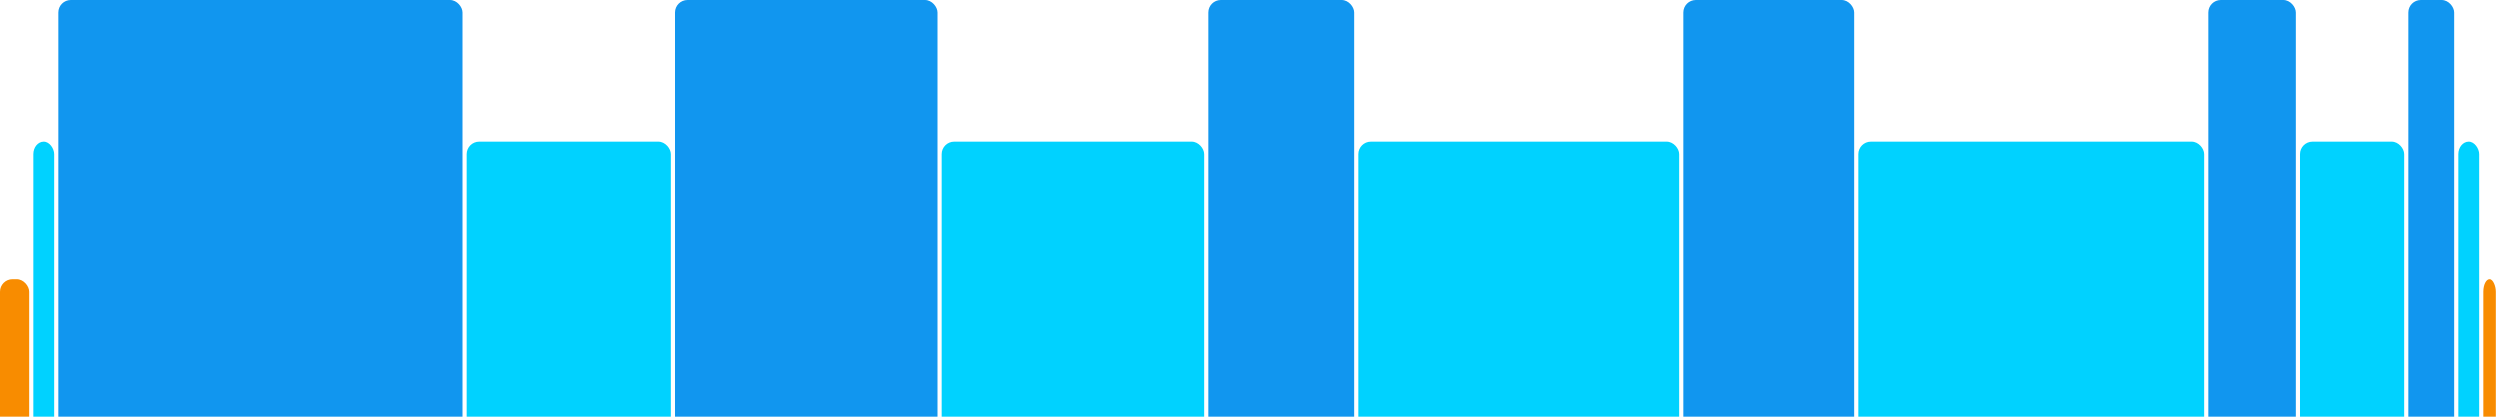
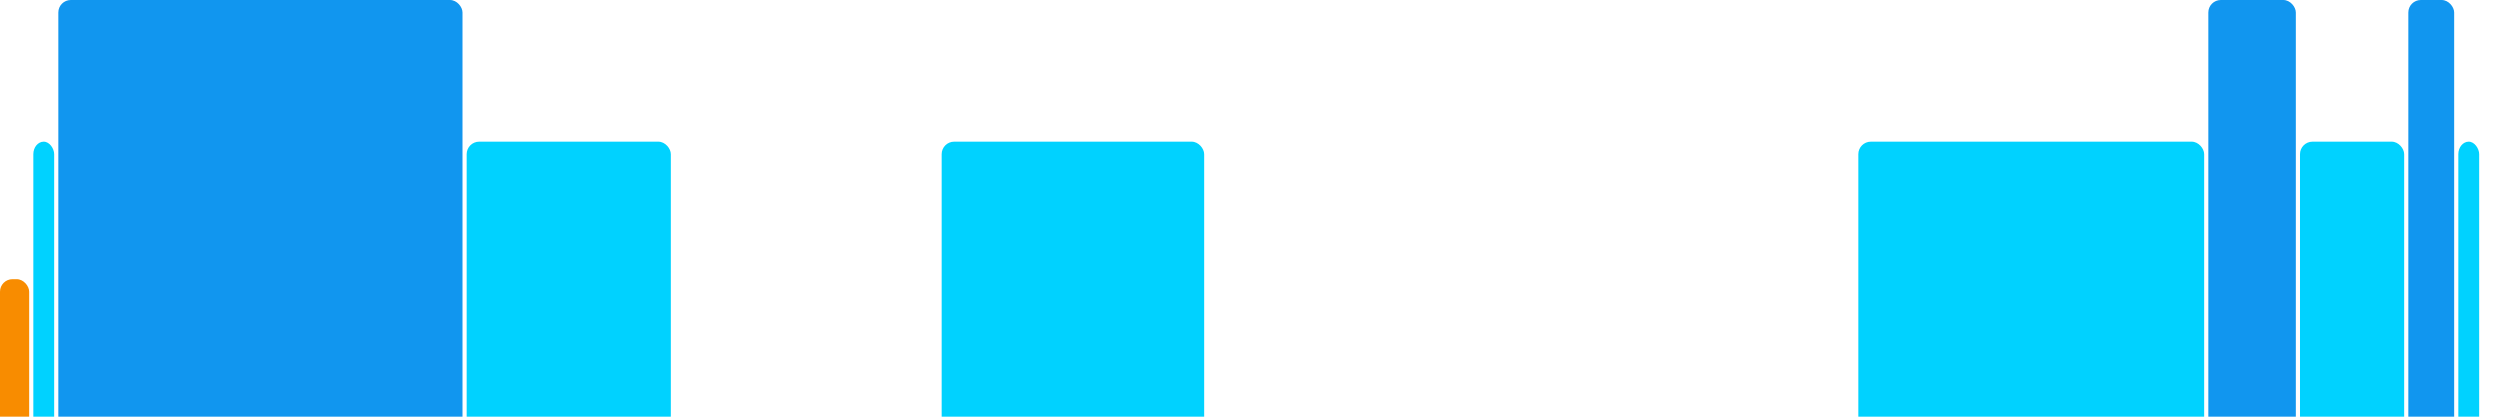
<svg xmlns="http://www.w3.org/2000/svg" version="1.1" baseProfile="full" width="600" height="100">
  <rect x="0" y="67" rx="3" ry="3" width="7" height="43" fill="rgb(248,140,0)" />
  <rect x="8" y="34" rx="3" ry="3" width="5" height="76" fill="rgb(0,210,255)" />
  <rect x="14" y="0" rx="3" ry="3" width="97" height="110" fill="rgb(17,150,239)" />
  <rect x="112" y="34" rx="3" ry="3" width="49" height="76" fill="rgb(0,210,255)" />
-   <rect x="162" y="0" rx="3" ry="3" width="63" height="110" fill="rgb(17,150,239)" />
  <rect x="226" y="34" rx="3" ry="3" width="63" height="76" fill="rgb(0,210,255)" />
-   <rect x="290" y="0" rx="3" ry="3" width="35" height="110" fill="rgb(17,150,239)" />
-   <rect x="326" y="34" rx="3" ry="3" width="77" height="76" fill="rgb(0,210,255)" />
-   <rect x="404" y="0" rx="3" ry="3" width="41" height="110" fill="rgb(17,150,239)" />
  <rect x="446" y="34" rx="3" ry="3" width="83" height="76" fill="rgb(0,210,255)" />
  <rect x="530" y="0" rx="3" ry="3" width="21" height="110" fill="rgb(17,150,239)" />
  <rect x="552" y="34" rx="3" ry="3" width="25" height="76" fill="rgb(0,210,255)" />
  <rect x="578" y="0" rx="3" ry="3" width="11" height="110" fill="rgb(17,150,239)" />
  <rect x="590" y="34" rx="3" ry="3" width="5" height="76" fill="rgb(0,210,255)" />
-   <rect x="596" y="67" rx="3" ry="3" width="3" height="43" fill="rgb(248,140,0)" />
</svg>